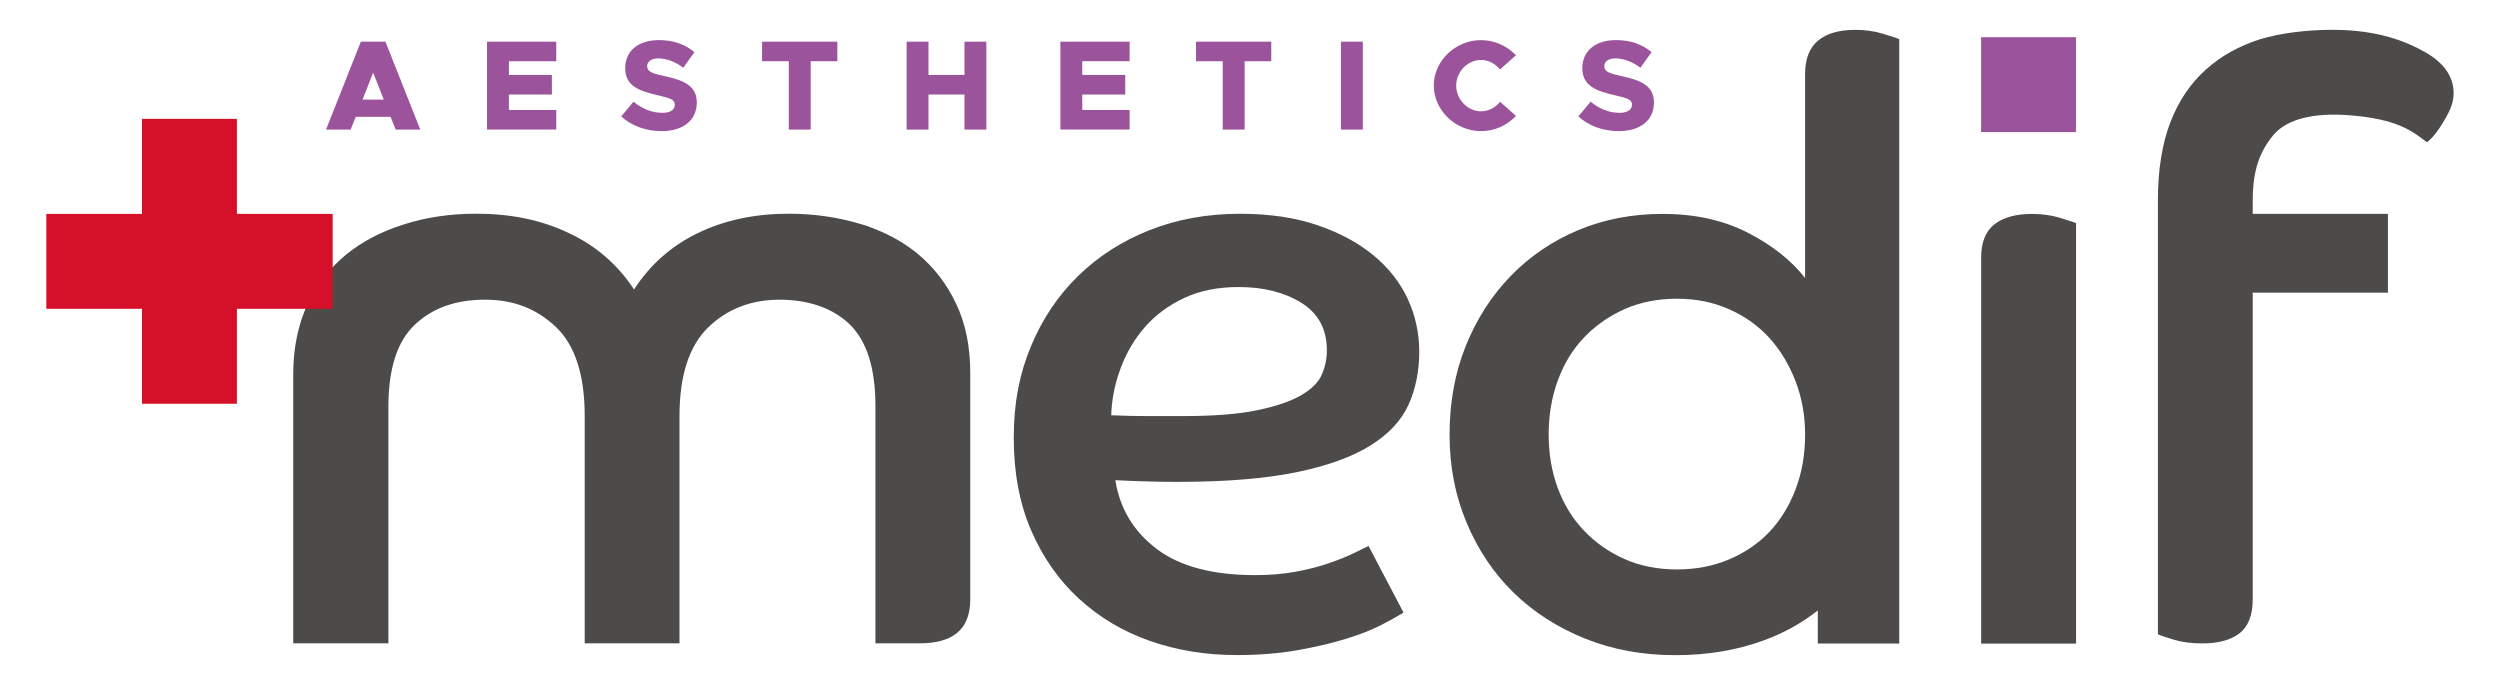
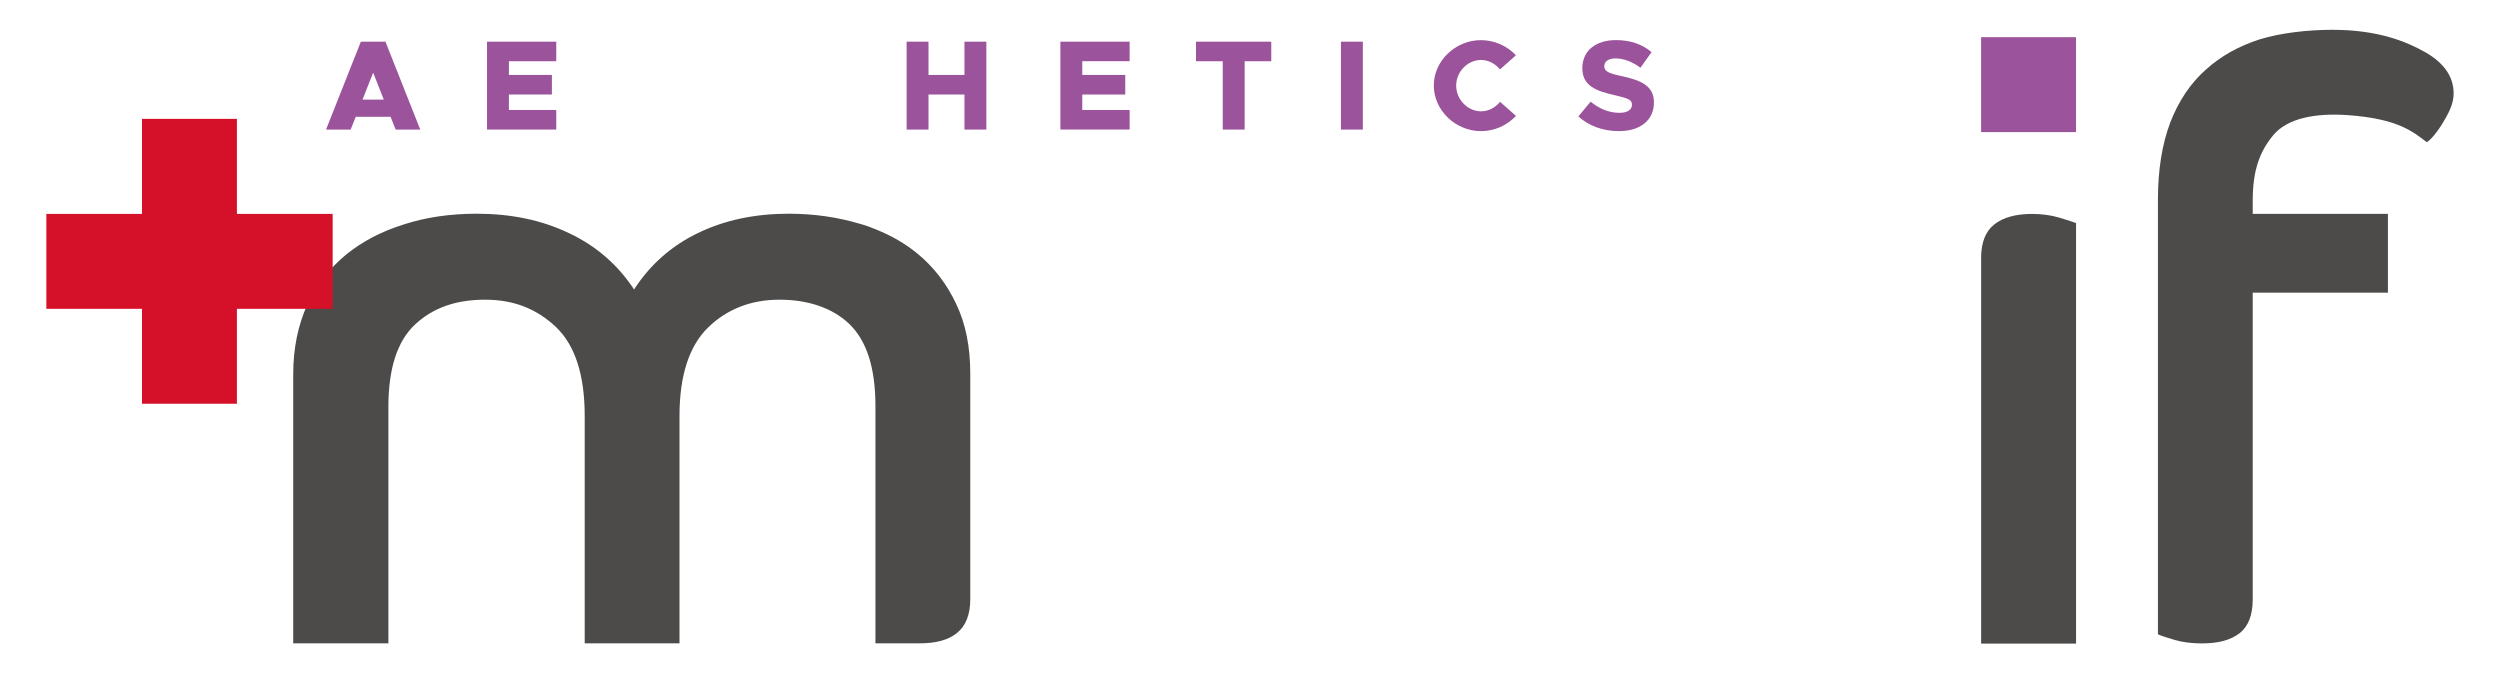
<svg xmlns="http://www.w3.org/2000/svg" id="Warstwa_1" data-name="Warstwa 1" viewBox="0 0 796.17 218.15">
  <defs>
    <style>      .cls-1 {        fill: #d41129;      }      .cls-2 {        fill: #9b549b;      }      .cls-3 {        fill: #4c4b4a;      }    </style>
  </defs>
  <g>
    <path class="cls-2" d="m124.38,37.19h-11.09l-1.63,4.08h-7.83l11.09-28h7.83l11.09,28h-7.83l-1.63-4.08Zm-2.16-5.46l-3.38-8.6-3.39,8.6h6.77Z" />
    <path class="cls-2" d="m162.07,19.5v4.36h13.69v6.24h-13.69v4.93h15.08v6.23h-22.05V13.27h22.05v6.23h-15.08Z" />
-     <path class="cls-2" d="m197.84,37.07l3.91-4.69c2.73,2.25,5.79,3.55,9.21,3.55,2.61,0,3.95-1.06,3.95-2.57,0-1.67-1.3-2.03-5.38-3.02-5.99-1.34-10.43-2.97-10.43-8.6s4.32-8.97,10.72-8.97c4.69,0,8.36,1.35,11.33,3.83l-3.55,4.98c-2.57-1.96-5.38-2.98-7.99-2.98-2.24,0-3.51,1.06-3.51,2.45,0,1.71,1.35,2.28,5.5,3.18,6.28,1.35,10.31,3.14,10.31,8.4,0,5.63-4.28,9.13-11.21,9.13-4.97,0-9.5-1.63-12.88-4.69Z" />
-     <path class="cls-2" d="m251.21,19.5h-8.52v-6.23h23.97v6.23h-8.48v21.77h-6.97v-21.77Z" />
    <path class="cls-2" d="m314.12,13.27v28h-6.97v-11.17h-11.45v11.17h-6.97V13.27h6.97v10.6h11.45v-10.6h6.97Z" />
    <path class="cls-2" d="m344.67,19.5v4.36h13.69v6.24h-13.69v4.93h15.08v6.23h-22.05V13.27h22.05v6.23h-15.08Z" />
    <path class="cls-2" d="m389.41,19.5h-8.52v-6.23h23.97v6.23h-8.48v21.77h-6.97v-21.77Z" />
    <path class="cls-2" d="m427.05,13.27h6.97v28h-6.97V13.27Z" />
    <path class="cls-2" d="m456.61,27.25c0-7.86,6.89-14.47,15.04-14.47,4.36,0,8.35,1.88,11.13,4.82l-5.09,4.52c-1.47-1.83-3.67-3.02-6.03-3.02-4.28,0-7.91,3.75-7.91,8.16s3.63,8.19,7.91,8.19c2.4,0,4.56-1.18,6.07-3.02l5.06,4.48c-2.77,2.98-6.77,4.85-11.13,4.85-8.15,0-15.04-6.65-15.04-14.51Z" />
    <path class="cls-2" d="m502.65,37.07l3.92-4.69c2.73,2.25,5.79,3.55,9.21,3.55,2.61,0,3.95-1.06,3.95-2.57,0-1.67-1.3-2.03-5.38-3.02-5.99-1.34-10.43-2.97-10.43-8.6s4.32-8.97,10.72-8.97c4.69,0,8.36,1.35,11.33,3.83l-3.55,4.98c-2.57-1.96-5.38-2.98-7.99-2.98-2.24,0-3.51,1.06-3.51,2.45,0,1.71,1.35,2.28,5.5,3.18,6.28,1.35,10.31,3.14,10.31,8.4,0,5.63-4.28,9.13-11.21,9.13-4.97,0-9.5-1.63-12.88-4.69Z" />
  </g>
  <g>
-     <path class="cls-3" d="m446.96,195.1c-1.41.89-3.63,2.12-6.63,3.71-3,1.59-6.76,3.1-11.27,4.51-4.51,1.41-9.72,2.65-15.64,3.71-5.93,1.06-12.43,1.59-19.5,1.59-9.9,0-19.13-1.5-27.71-4.51-8.57-3-16.08-7.46-22.54-13.39-6.46-5.92-11.53-13.16-15.25-21.74-3.72-8.57-5.57-18.43-5.57-29.57s1.81-20.28,5.44-29.04c3.62-8.75,8.66-16.26,15.12-22.54,6.45-6.28,14.05-11.14,22.8-14.58,8.76-3.45,18.34-5.17,28.77-5.17,9.2,0,17.33,1.19,24.4,3.58,7.07,2.39,13.03,5.57,17.9,9.55,4.86,3.98,8.53,8.62,11.01,13.92,2.47,5.31,3.7,10.97,3.7,16.97s-1.15,11.8-3.44,16.84c-2.3,5.04-6.37,9.37-12.2,12.99-5.83,3.62-13.7,6.46-23.6,8.48-9.9,2.03-22.45,3.05-37.65,3.05-3.54,0-6.85-.04-9.94-.14-3.1-.08-6.41-.22-9.95-.39,1.41,9.02,5.8,16.3,13.13,21.87,7.33,5.57,17.81,8.36,31.43,8.36,4.59,0,8.83-.36,12.73-1.06,3.88-.7,7.38-1.59,10.47-2.65,3.09-1.06,5.74-2.12,7.96-3.18,2.21-1.06,3.85-1.86,4.91-2.39l11.14,21.22Zm-93.07-62.85c4.06.18,7.95.26,11.66.26h11.14c9.72,0,17.59-.61,23.6-1.85,6.01-1.24,10.7-2.83,14.05-4.77,3.35-1.95,5.57-4.15,6.63-6.63,1.06-2.47,1.59-5.04,1.59-7.69,0-6.71-2.7-11.76-8.09-15.12-5.39-3.35-12.06-5.04-20.02-5.04-6.54,0-12.29,1.15-17.24,3.45-4.94,2.3-9.1,5.35-12.46,9.15-3.35,3.8-5.96,8.18-7.82,13.13-1.86,4.95-2.88,9.99-3.05,15.12Z" />
-     <path class="cls-3" d="m599.53,10.71c-2.65-.8-5.57-1.2-8.75-1.2-5.13,0-9.06,1.16-11.81,3.45-2.74,2.3-4.11,5.84-4.11,10.61v64.97c-4.42-5.66-10.52-10.47-18.29-14.45-7.78-3.98-16.79-5.97-27.05-5.97-9.72,0-18.69,1.73-26.91,5.17-8.22,3.45-15.38,8.31-21.48,14.58-6.09,6.28-10.86,13.7-14.32,22.27-3.44,8.58-5.17,17.99-5.17,28.24s1.81,19.45,5.44,28.11c3.63,8.66,8.62,16.09,14.98,22.28,6.37,6.19,13.92,11.05,22.67,14.58,8.76,3.53,18.34,5.3,28.77,5.3s19.71-1.59,28.38-4.77c6.29-2.31,11.95-5.48,17.03-9.47v10.53h25.93V12.44c-.89-.36-2.65-.93-5.31-1.73Zm-27.71,145.18c-2.04,5.31-4.82,9.81-8.35,13.53-3.54,3.71-7.83,6.63-12.86,8.75-5.04,2.12-10.57,3.18-16.57,3.18s-11.76-1.1-16.7-3.32c-4.95-2.21-9.24-5.21-12.87-9.02-3.63-3.8-6.41-8.31-8.35-13.53-1.94-5.21-2.92-10.91-2.92-17.1s.98-11.93,2.92-17.24c1.94-5.31,4.72-9.85,8.35-13.66,3.63-3.8,7.91-6.8,12.87-9.02,4.94-2.21,10.51-3.32,16.7-3.32s11.53,1.11,16.57,3.32c5.03,2.21,9.32,5.26,12.86,9.15,3.53,3.89,6.31,8.49,8.35,13.79,2.03,5.31,3.05,10.97,3.05,16.97,0,6.36-1.02,12.19-3.05,17.5Z" />
    <path class="cls-3" d="m304.53,96.81c-3.03-6.4-7.07-11.67-12.23-15.94-3.93-3.26-8.42-5.84-13.47-7.86-1.57-.67-3.14-1.24-4.83-1.69-7.07-2.13-14.7-3.26-22.79-3.26-10.77,0-20.43,2.02-28.96,6.17-8.42,4.04-15.26,10.1-20.32,17.96-5.16-7.86-12.12-13.92-20.77-17.96-8.64-4.15-18.41-6.17-29.41-6.17-8.31,0-16.05,1.12-23.01,3.37-7.18,2.24-13.25,5.39-18.52,9.65-5.16,4.26-9.32,9.54-12.35,15.94-2.92,6.4-4.49,13.81-4.49,22.22v85.64h30.31v-75.32c0-12.12,2.81-20.88,8.42-26.15,5.72-5.39,13.13-7.97,22.34-7.97s16.5,2.92,22.67,8.76c6.06,5.84,9.09,15.26,9.09,28.29v72.4h30.19v-72.4c0-13.02,3.14-22.45,9.2-28.29,6.06-5.84,13.69-8.76,22.67-8.76s16.84,2.58,22.22,7.75c5.5,5.28,8.31,13.92,8.31,26.15v75.54h14.03c5.16,0,9.09-1.01,11.9-3.26,2.81-2.24,4.27-5.84,4.27-10.78v-71.84c0-8.53-1.46-15.94-4.49-22.22Z" />
    <g>
      <path class="cls-3" d="m630.92,82.18c0-4.95,1.41-8.53,4.24-10.74,2.83-2.21,6.81-3.31,11.94-3.31,3.18,0,6.09.39,8.75,1.19,2.65.79,4.42,1.37,5.31,1.73v133.91h-30.23v-122.78Z" />
      <rect class="cls-2" x="630.92" y="11.84" width="30.23" height="30.23" />
    </g>
    <polygon class="cls-1" points="75.72 68.12 75.45 68.12 75.45 37.85 45.22 37.85 45.22 68.12 14.76 68.12 14.76 98.35 45.22 98.35 45.22 128.58 75.45 128.58 75.45 98.35 75.72 98.35 105.94 98.35 105.94 68.12 75.72 68.12" />
    <path class="cls-3" d="m772.31,16.6c-5.95-3.37-15.02-7.11-29.5-7.11-7.97,0-16.52,1.01-23.14,3.03-6.62,2.13-12.35,5.28-17.17,9.65-4.83,4.26-8.64,9.88-11.34,16.84-2.58,6.84-3.93,15.04-3.93,24.58v138.4c.9.45,2.69,1.01,5.27,1.79,2.69.79,5.61,1.12,8.76,1.12,5.16,0,9.09-1.01,12.01-3.26,2.81-2.24,4.15-5.84,4.15-10.78v-97.65h43.06v-25.1h-43.06v-4.2c0-9.77,2.24-15.68,6.62-20.96,4.49-5.28,13.26-7.02,23.68-6.28,16.2,1.14,20.86,5.43,25.17,8.62,1.91-1.24,4.45-4.95,5.93-7.61,1.37-2.45,2.58-4.94,2.58-7.97,0-5.28-3.03-9.65-9.09-13.13Z" />
  </g>
</svg>